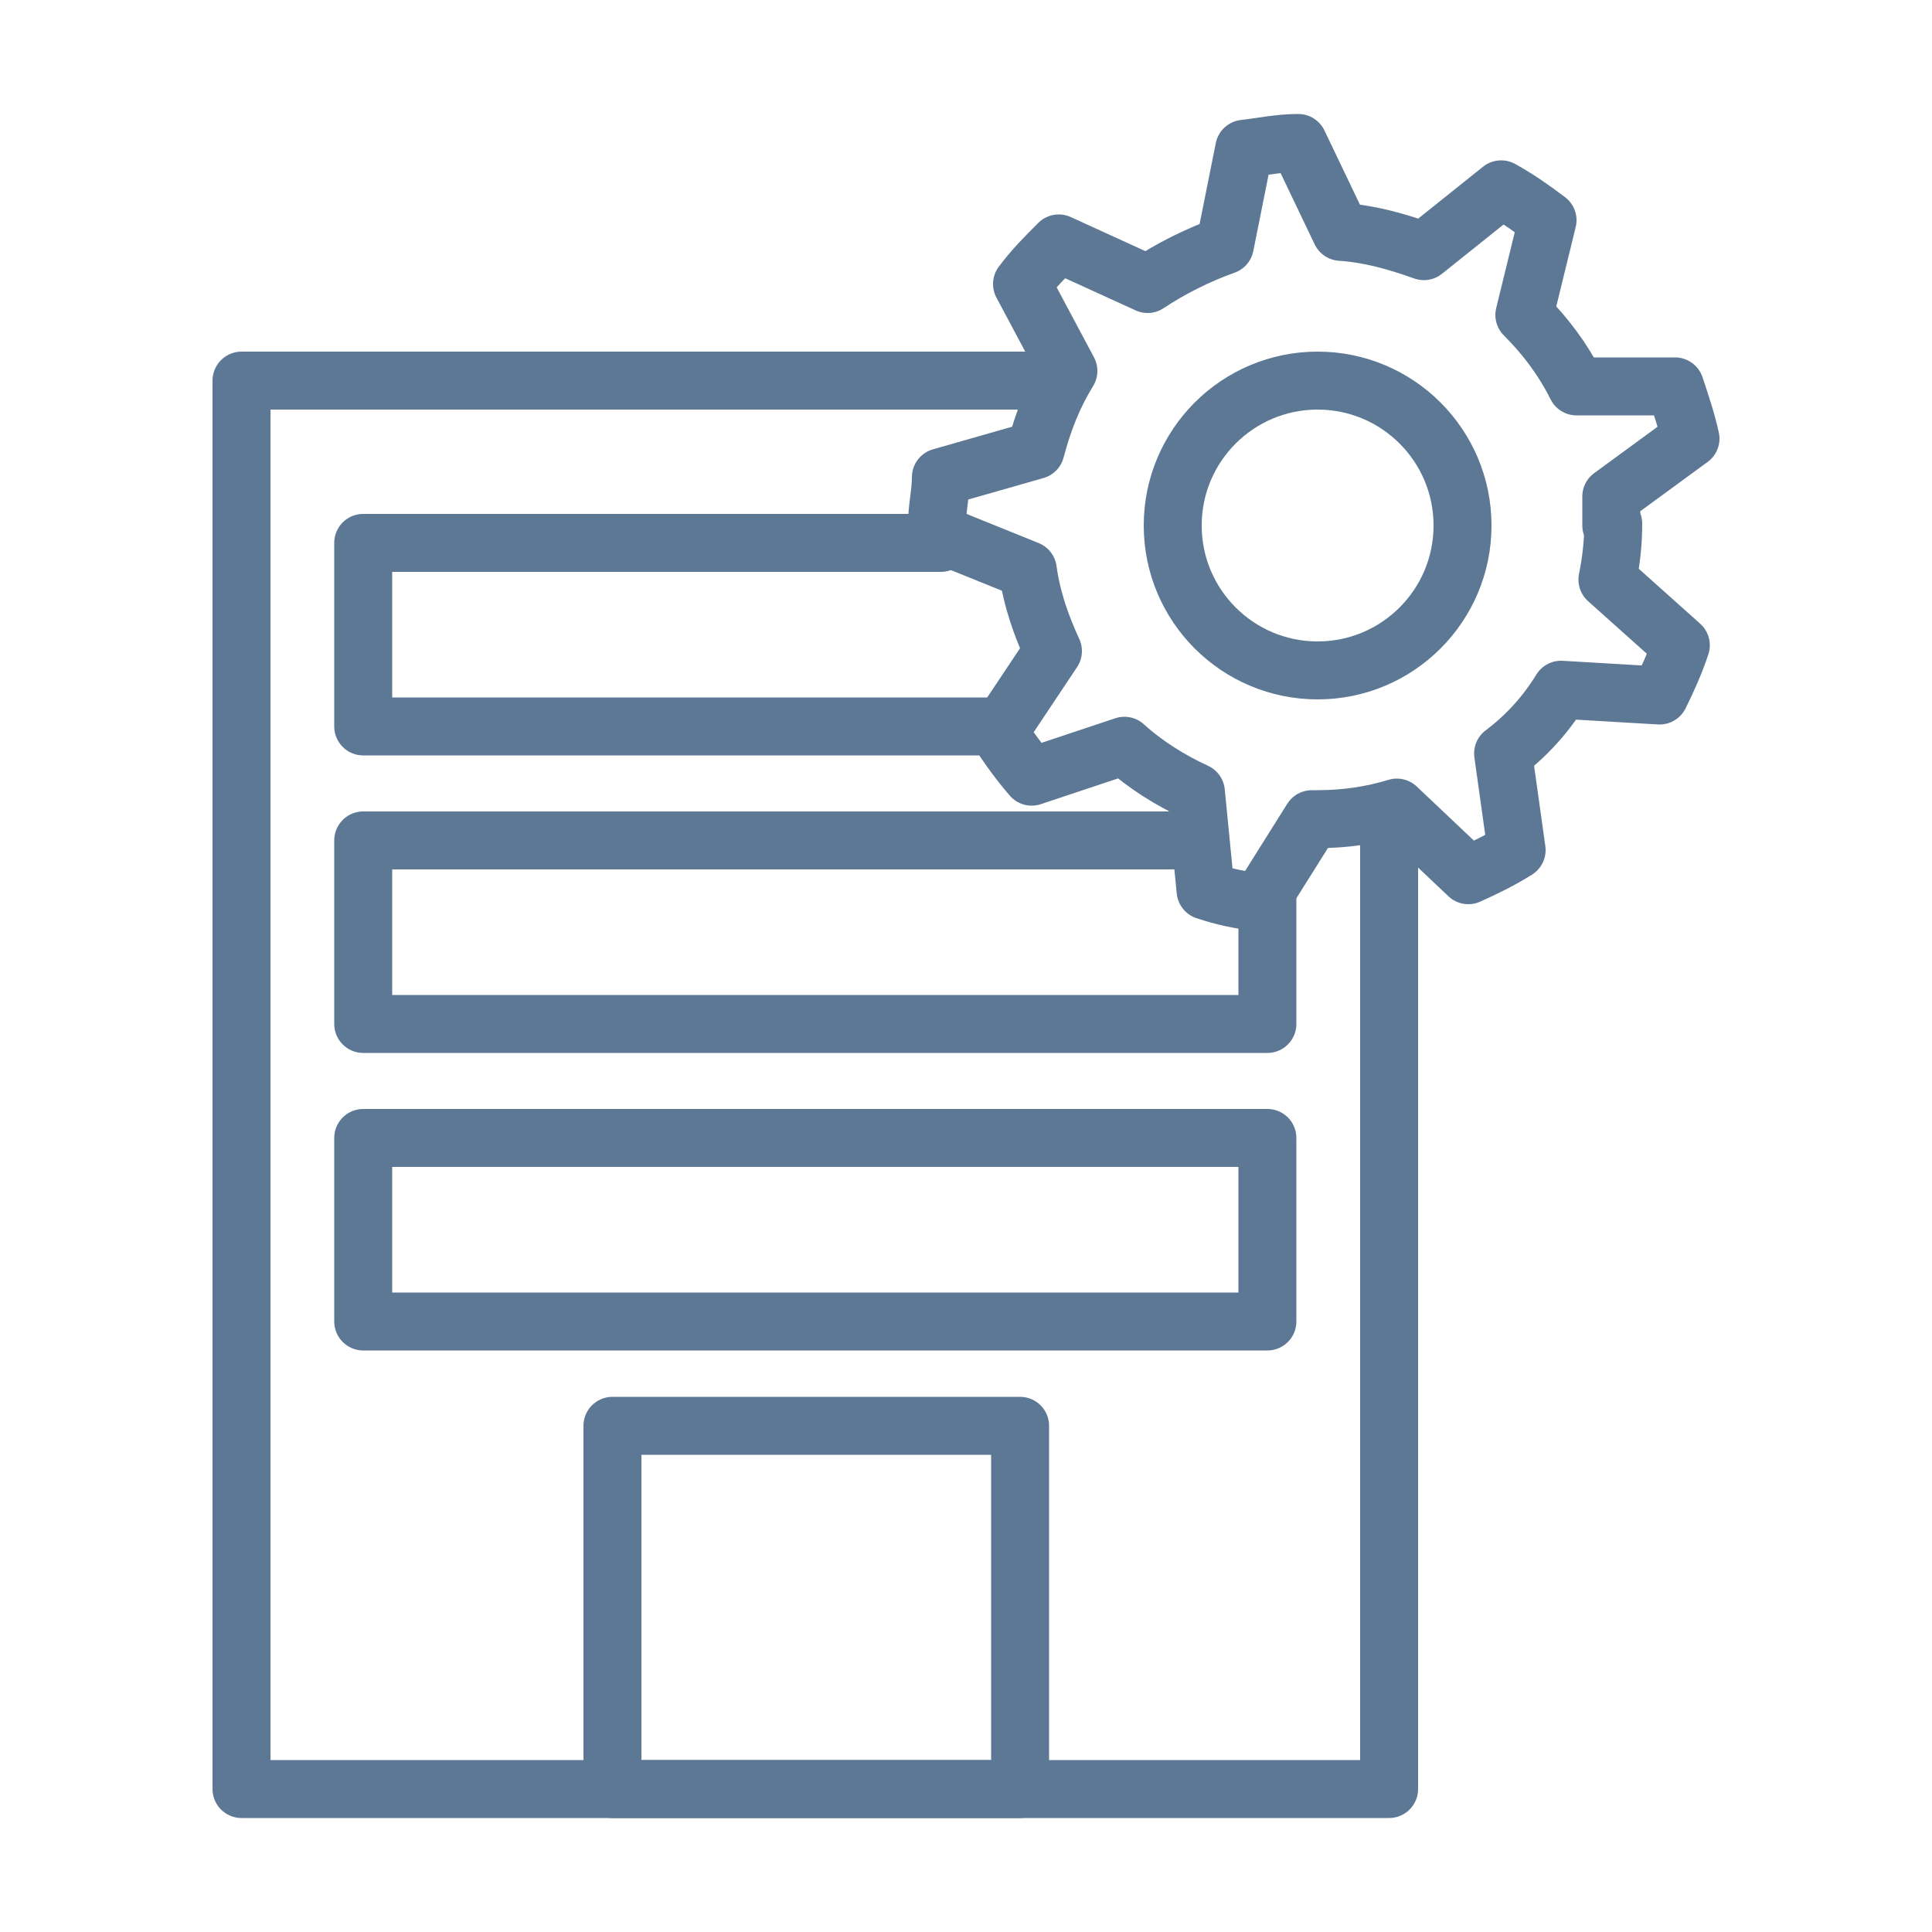
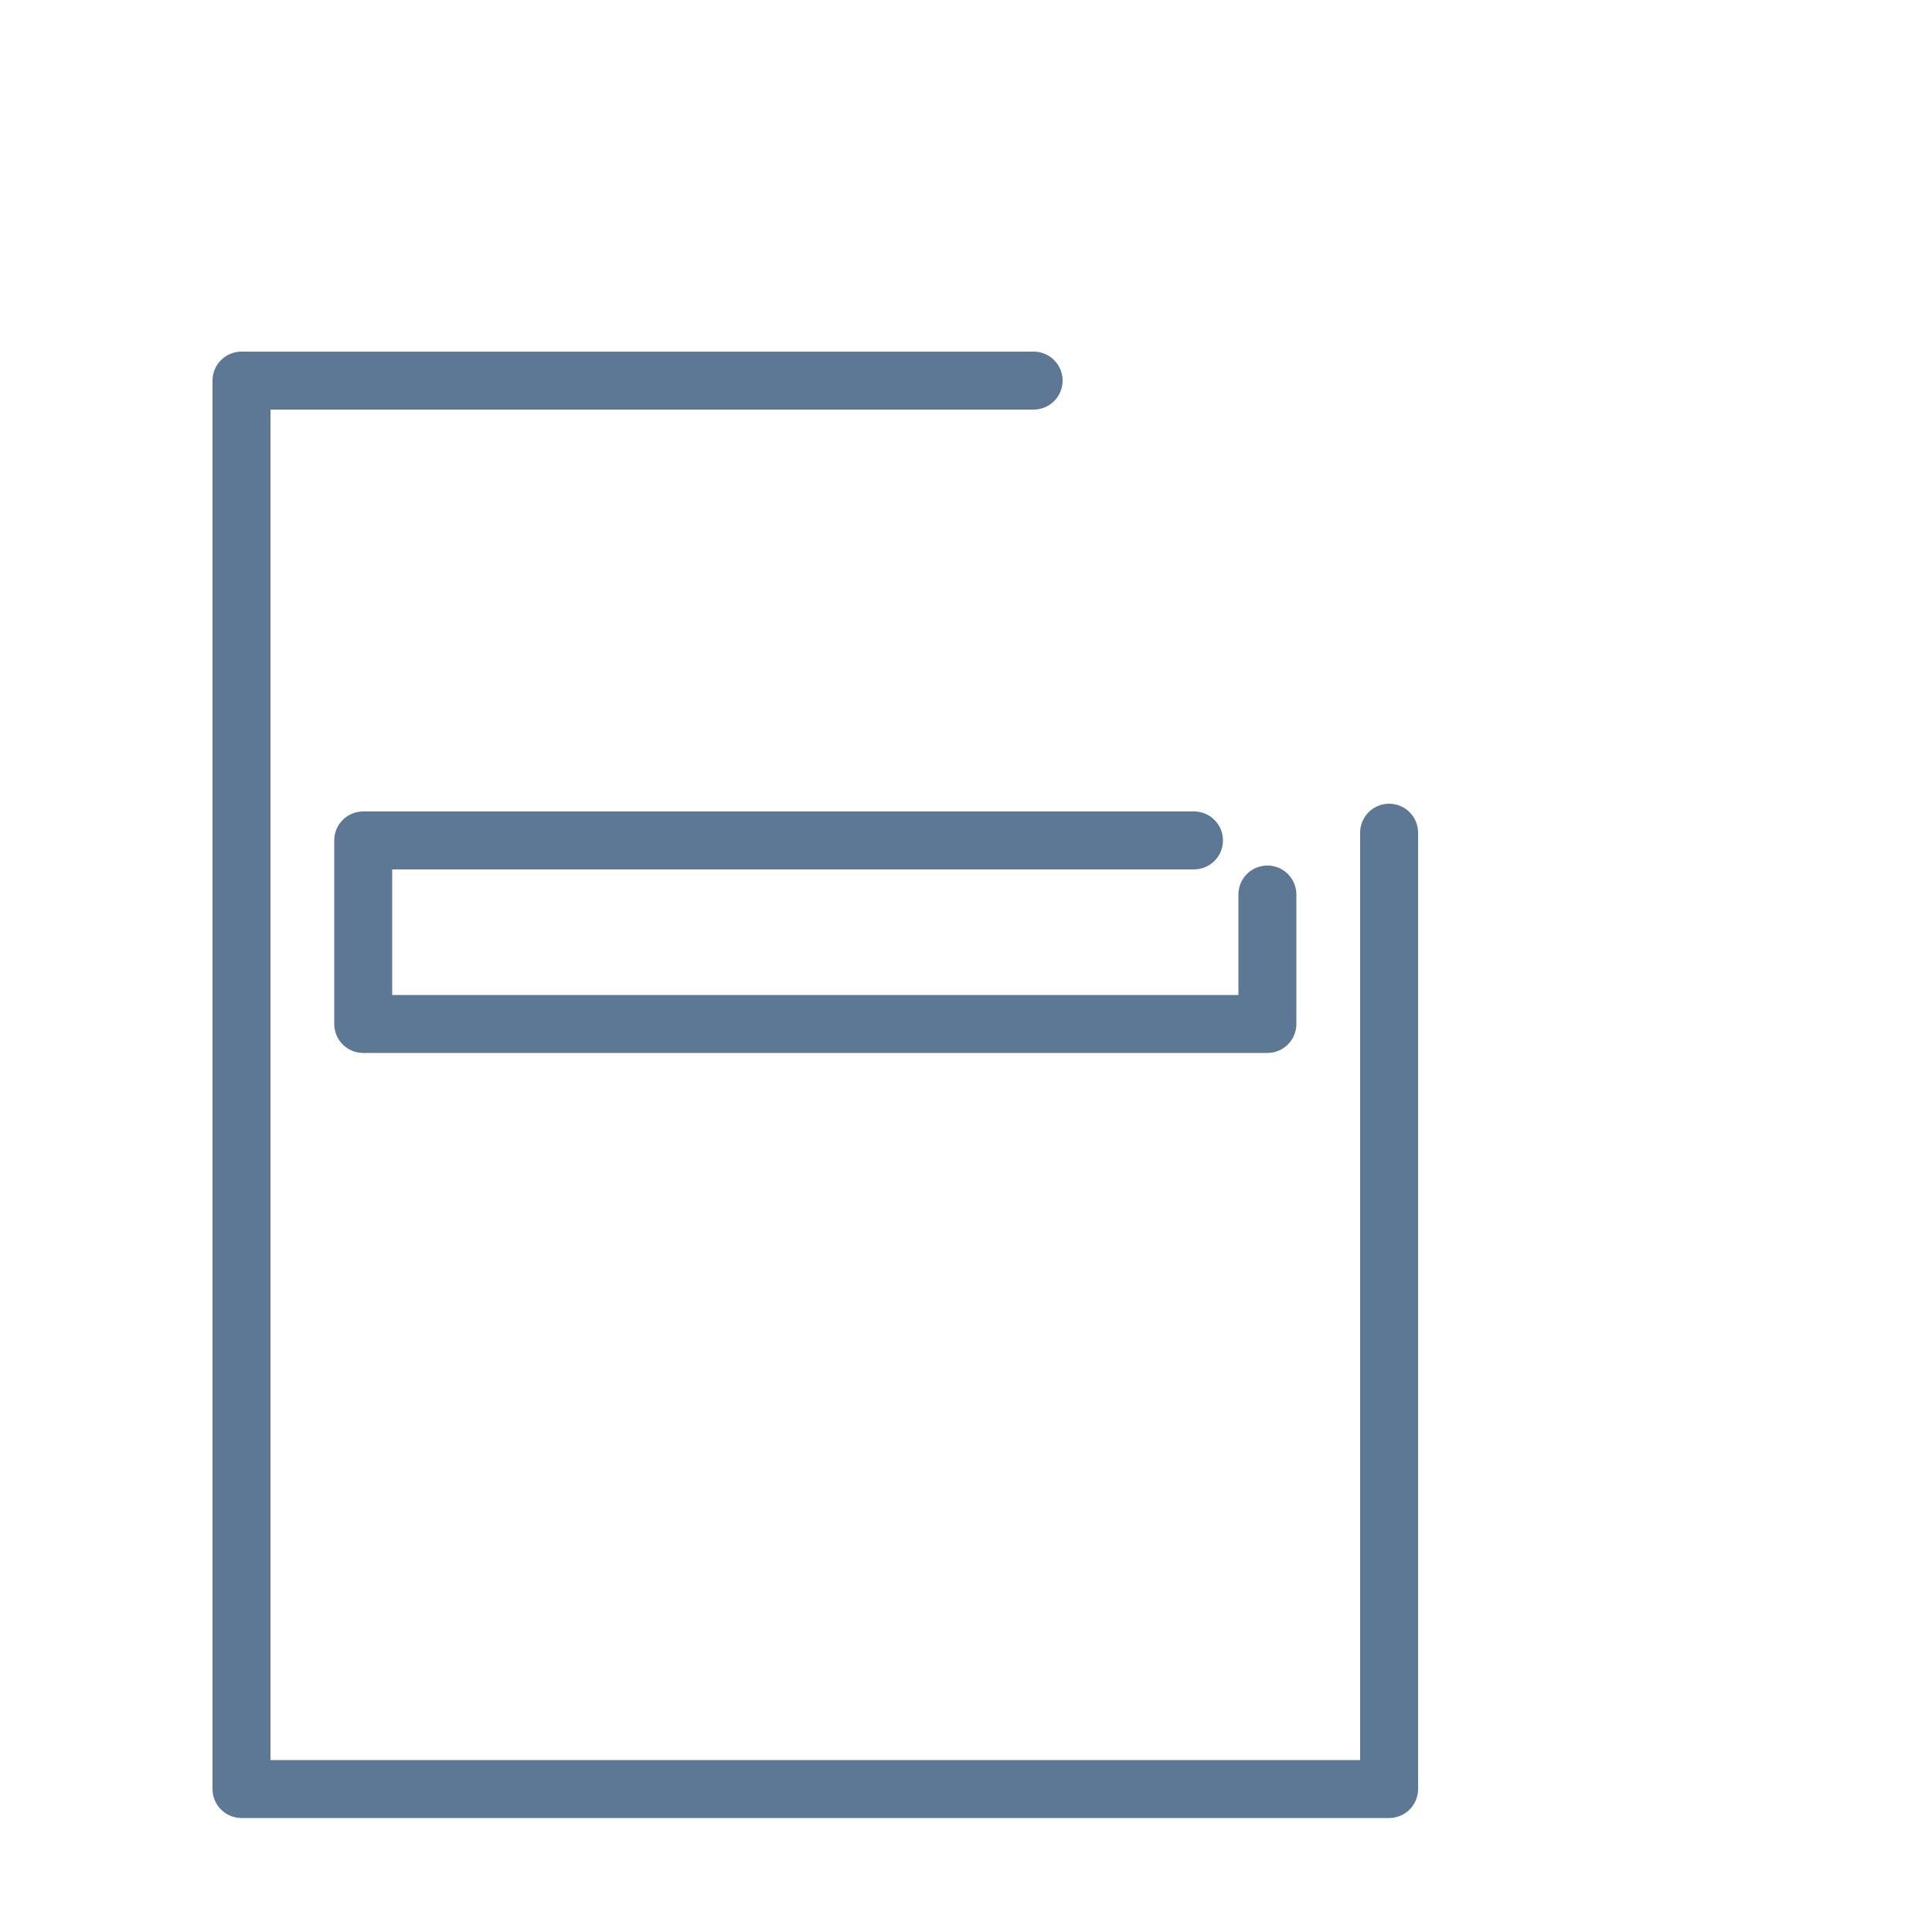
<svg xmlns="http://www.w3.org/2000/svg" id="Ebene_1" version="1.1" viewBox="0 0 100 100">
  <defs>
    <style>
      .st0 {
        fill: none;
        stroke: #5c7895;
        stroke-linecap: round;
        stroke-linejoin: round;
        stroke-width: 3px;
      }
    </style>
  </defs>
  <polyline class="st0" points="53.5 19.7 12.5 19.7 12.5 92.6 71.9 92.6 71.9 43.1" />
-   <polyline class="st0" points="48.7 28.1 18.8 28.1 18.8 37.6 51.5 37.6" />
  <polyline class="st0" points="61.8 43.5 18.8 43.5 18.8 53 65.6 53 65.6 46.3" />
-   <rect class="st0" x="18.8" y="58.9" width="46.8" height="9.5" />
-   <rect class="st0" x="31.7" y="73.8" width="21.1" height="18.8" />
  <g>
-     <path class="st0" d="M83.4,27.2c0-.5,0-1,0-1.5l4.1-3c-.2-.9-.5-1.8-.8-2.7h-5.1c-.7-1.4-1.6-2.6-2.7-3.7l1.2-4.9c-.8-.6-1.5-1.1-2.4-1.6l-4,3.2c-1.4-.5-2.8-.9-4.3-1l-2.2-4.6c-1,0-1.9.2-2.8.3l-1,5c-1.4.5-2.8,1.2-4,2l-4.6-2.1c-.7.7-1.3,1.3-1.9,2.1l2.4,4.5c-.8,1.3-1.3,2.6-1.7,4.1l-4.9,1.4c0,.8-.2,1.6-.2,2.4s0,.3,0,.5l4.7,1.9c.2,1.5.7,2.9,1.3,4.2l-2.8,4.2c.5.8,1.1,1.6,1.7,2.3l4.8-1.6c1.1,1,2.4,1.8,3.7,2.4l.5,5.1c.9.3,1.8.5,2.8.6l2.7-4.3c.1,0,.2,0,.3,0,1.4,0,2.8-.2,4.1-.6l3.7,3.5c.9-.4,1.7-.8,2.5-1.3l-.7-5c1.2-.9,2.2-2,3-3.3l5.1.3c.4-.8.8-1.7,1.1-2.6l-3.8-3.4c.2-1,.3-1.9.3-2.9Z" />
-     <circle class="st0" cx="68.2" cy="27.2" r="7.5" />
-   </g>
+     </g>
</svg>